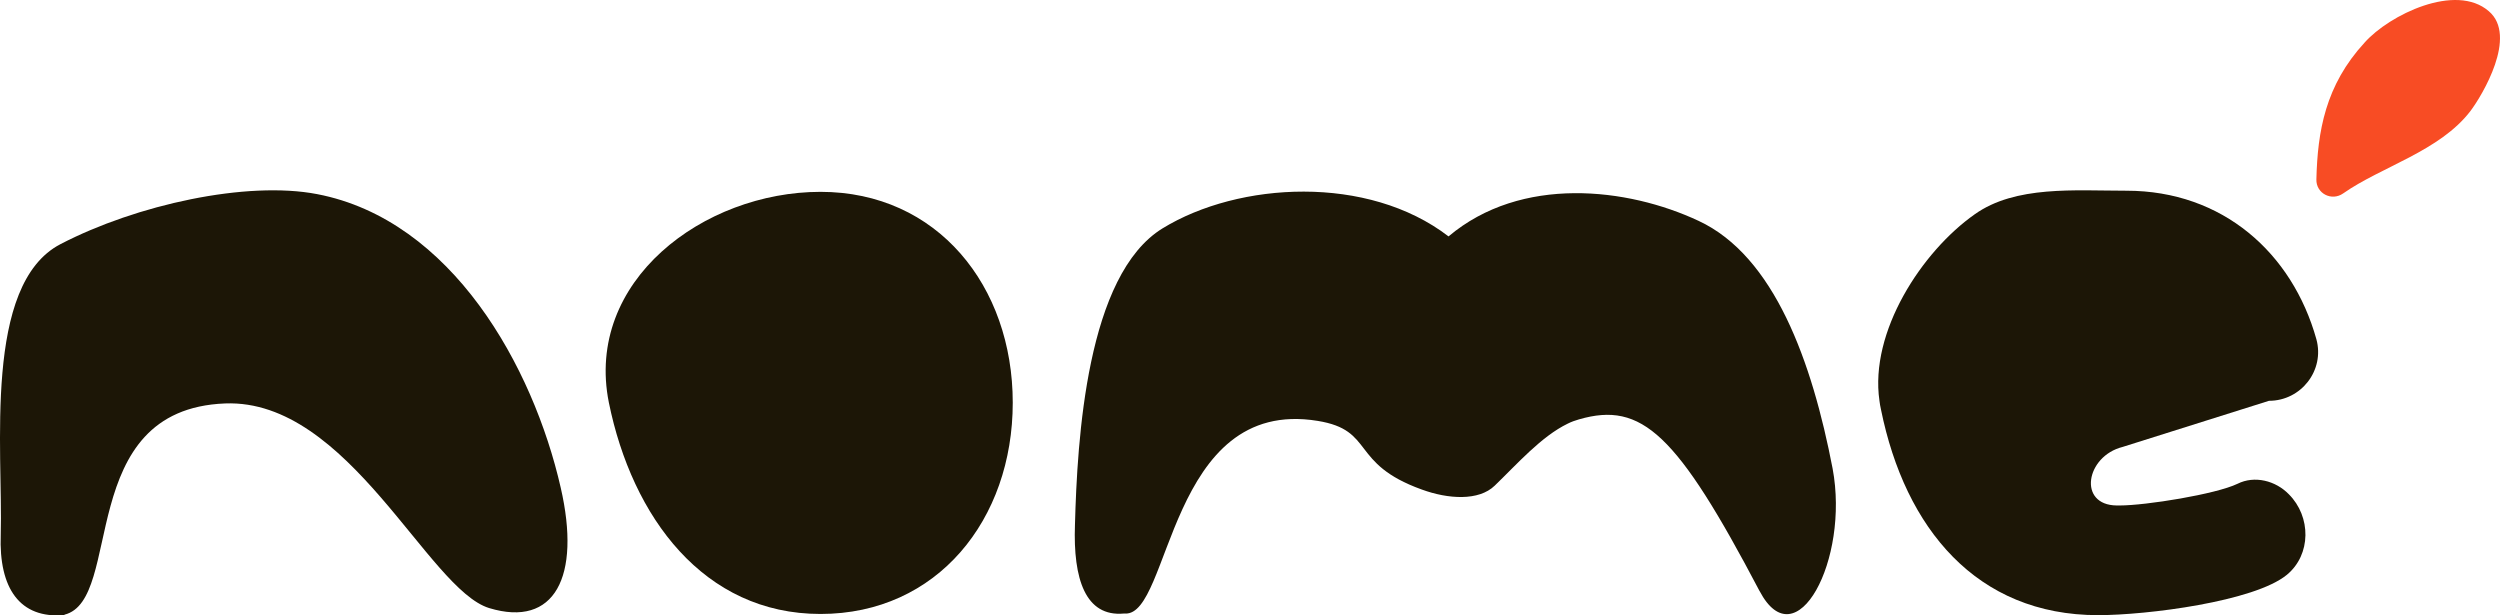
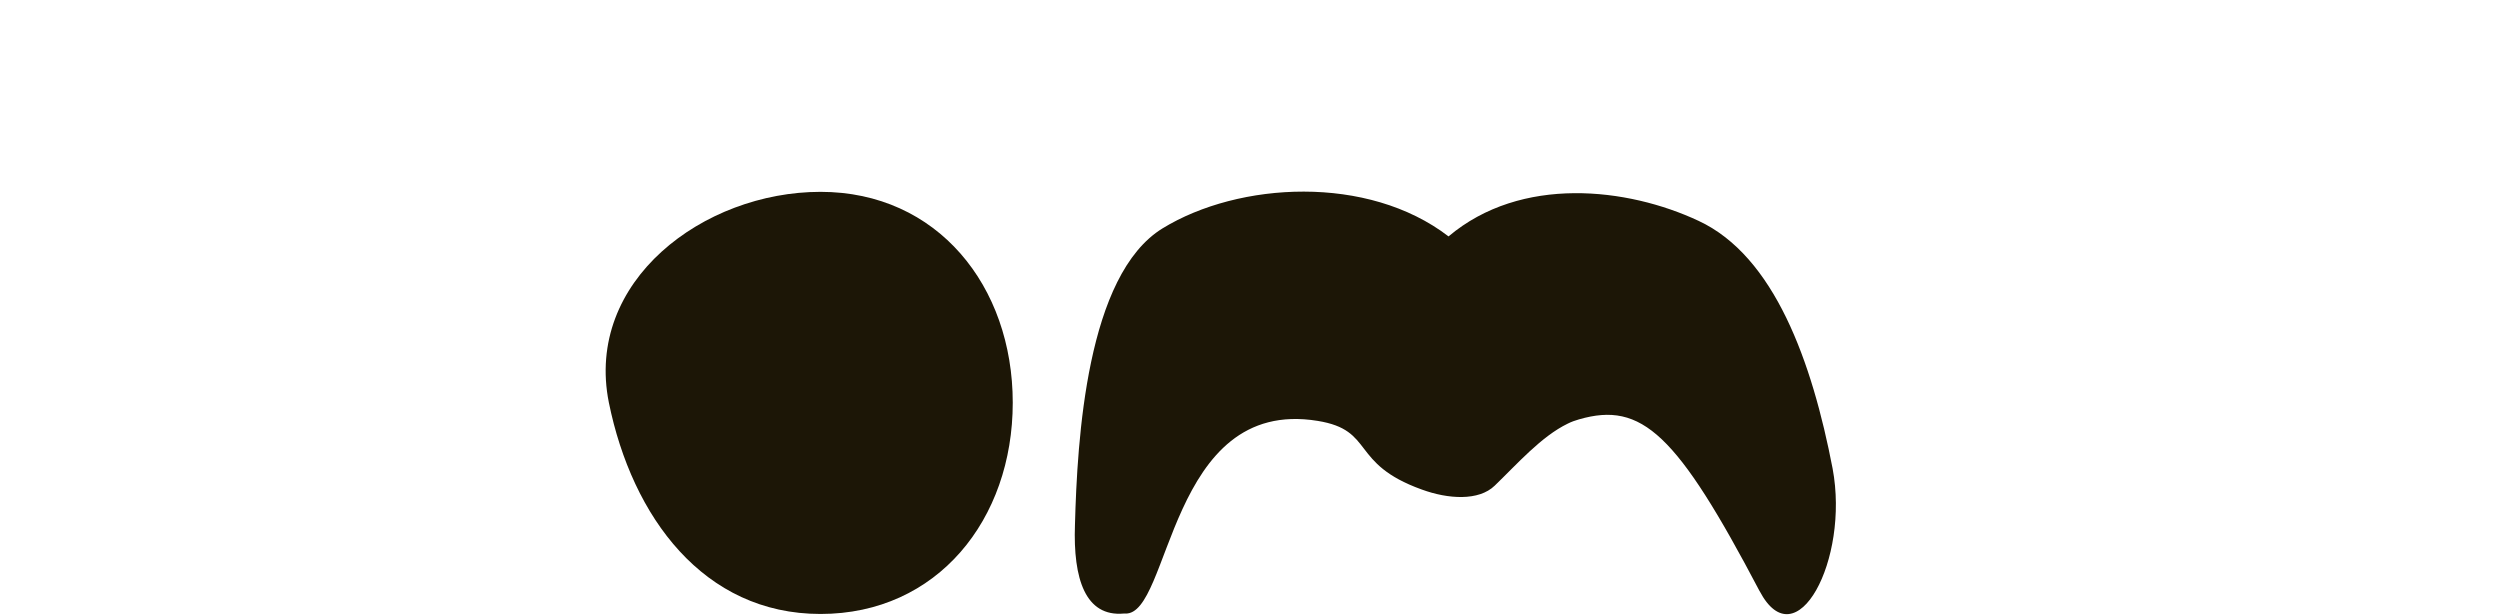
<svg xmlns="http://www.w3.org/2000/svg" fill="none" viewBox="0 0 130 32" height="32" width="130">
-   <path fill="#1C1606" d="M3.349 31.964C6.459 31.199 3.855 21.282 11.71 20.979C18.131 20.737 22.25 30.653 25.441 31.621C28.833 32.649 30.227 30.008 29.156 25.353C27.722 19.064 23.502 11.445 16.494 10.095C12.839 9.389 7.104 10.639 3.147 12.694C-0.89 14.791 0.16 23.438 0.038 27.812C-0.063 30.593 1.028 32.185 3.349 31.983V31.963V31.964Z" />
  <path fill="#1C1606" d="M42.667 9.976C36.589 9.976 30.389 14.612 31.662 20.94C32.873 26.886 36.589 31.926 42.667 31.926C48.746 31.926 52.663 27.008 52.663 20.94C52.663 14.873 48.745 9.976 42.667 9.976Z" />
-   <path fill="#1C1606" d="M119.017 25.699C120.188 26.867 120.188 28.843 118.916 29.891C117.219 31.281 111.645 31.988 109.101 31.988C102.78 31.988 99.065 27.473 97.813 21.306C97.772 21.144 97.753 20.983 97.732 20.842C97.208 17.254 99.933 13.083 102.68 11.147C104.8 9.636 107.89 9.917 110.576 9.917C115.584 9.917 119.198 13.162 120.451 17.637C120.896 19.25 119.663 20.842 117.987 20.842L110.375 23.241C108.456 23.725 108.032 26.265 110.072 26.285H110.213C111.586 26.285 115.221 25.7 116.352 25.156C117.241 24.713 118.331 24.995 119.018 25.7L119.017 25.699Z" />
-   <path fill="#F84C24" d="M122.957 2.216C124.25 0.764 127.702 -0.909 129.419 0.584C130.934 1.874 129.076 4.957 128.47 5.764C126.875 7.861 123.825 8.666 121.846 10.057C121.24 10.481 120.433 10.057 120.452 9.331C120.513 6.831 120.917 4.434 122.957 2.217V2.216Z" />
  <path fill="#1C1606" d="M91.498 30.737C87.197 22.553 85.38 20.86 82.108 21.807C81.907 21.867 81.725 21.927 81.522 22.029C80.149 22.694 78.897 24.125 77.726 25.253C76.898 26.059 75.304 25.958 73.93 25.454C70.174 24.103 71.508 22.37 68.518 21.886C60.744 20.617 60.885 32.045 58.502 31.904H58.442C56.443 32.086 55.797 30.111 55.898 27.288C56.018 22.834 56.503 14.288 60.462 11.869C64.42 9.45 71.124 9.067 75.324 12.293C79.101 9.108 84.633 9.753 88.329 11.486C92.266 13.32 94.226 18.803 95.296 24.366C96.184 29.122 93.397 34.342 91.499 30.735L91.498 30.737Z" />
</svg>